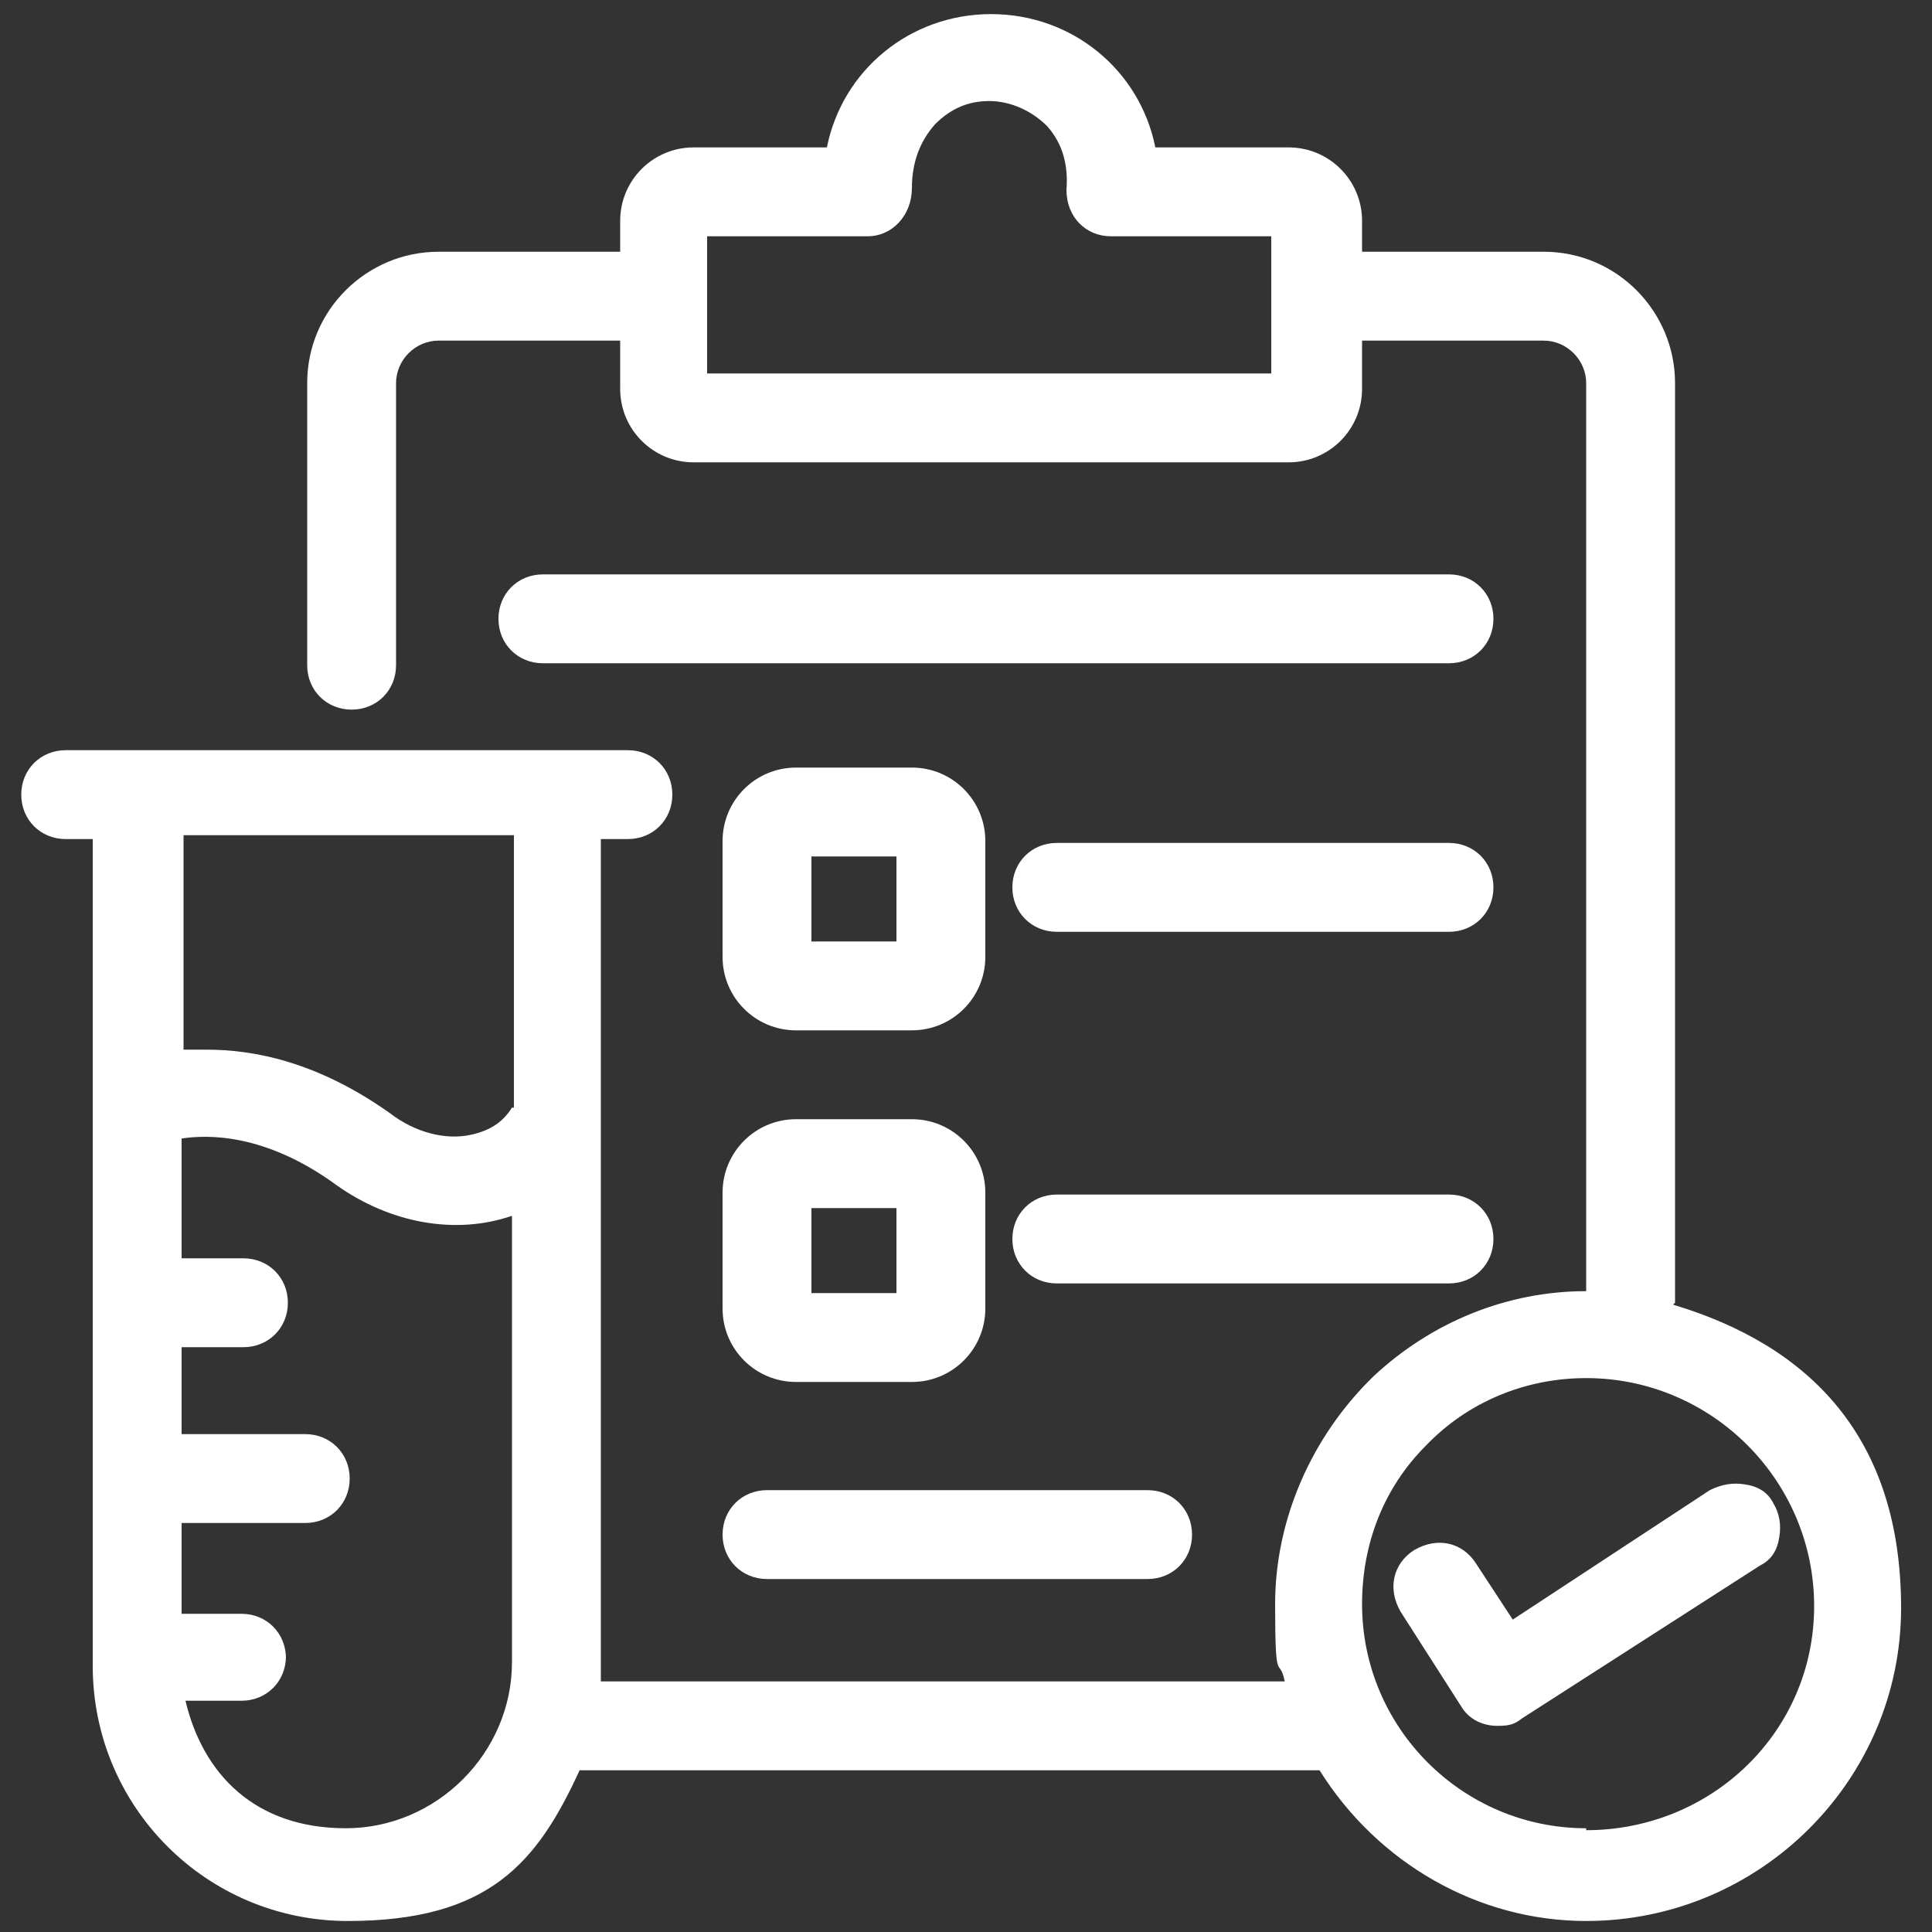
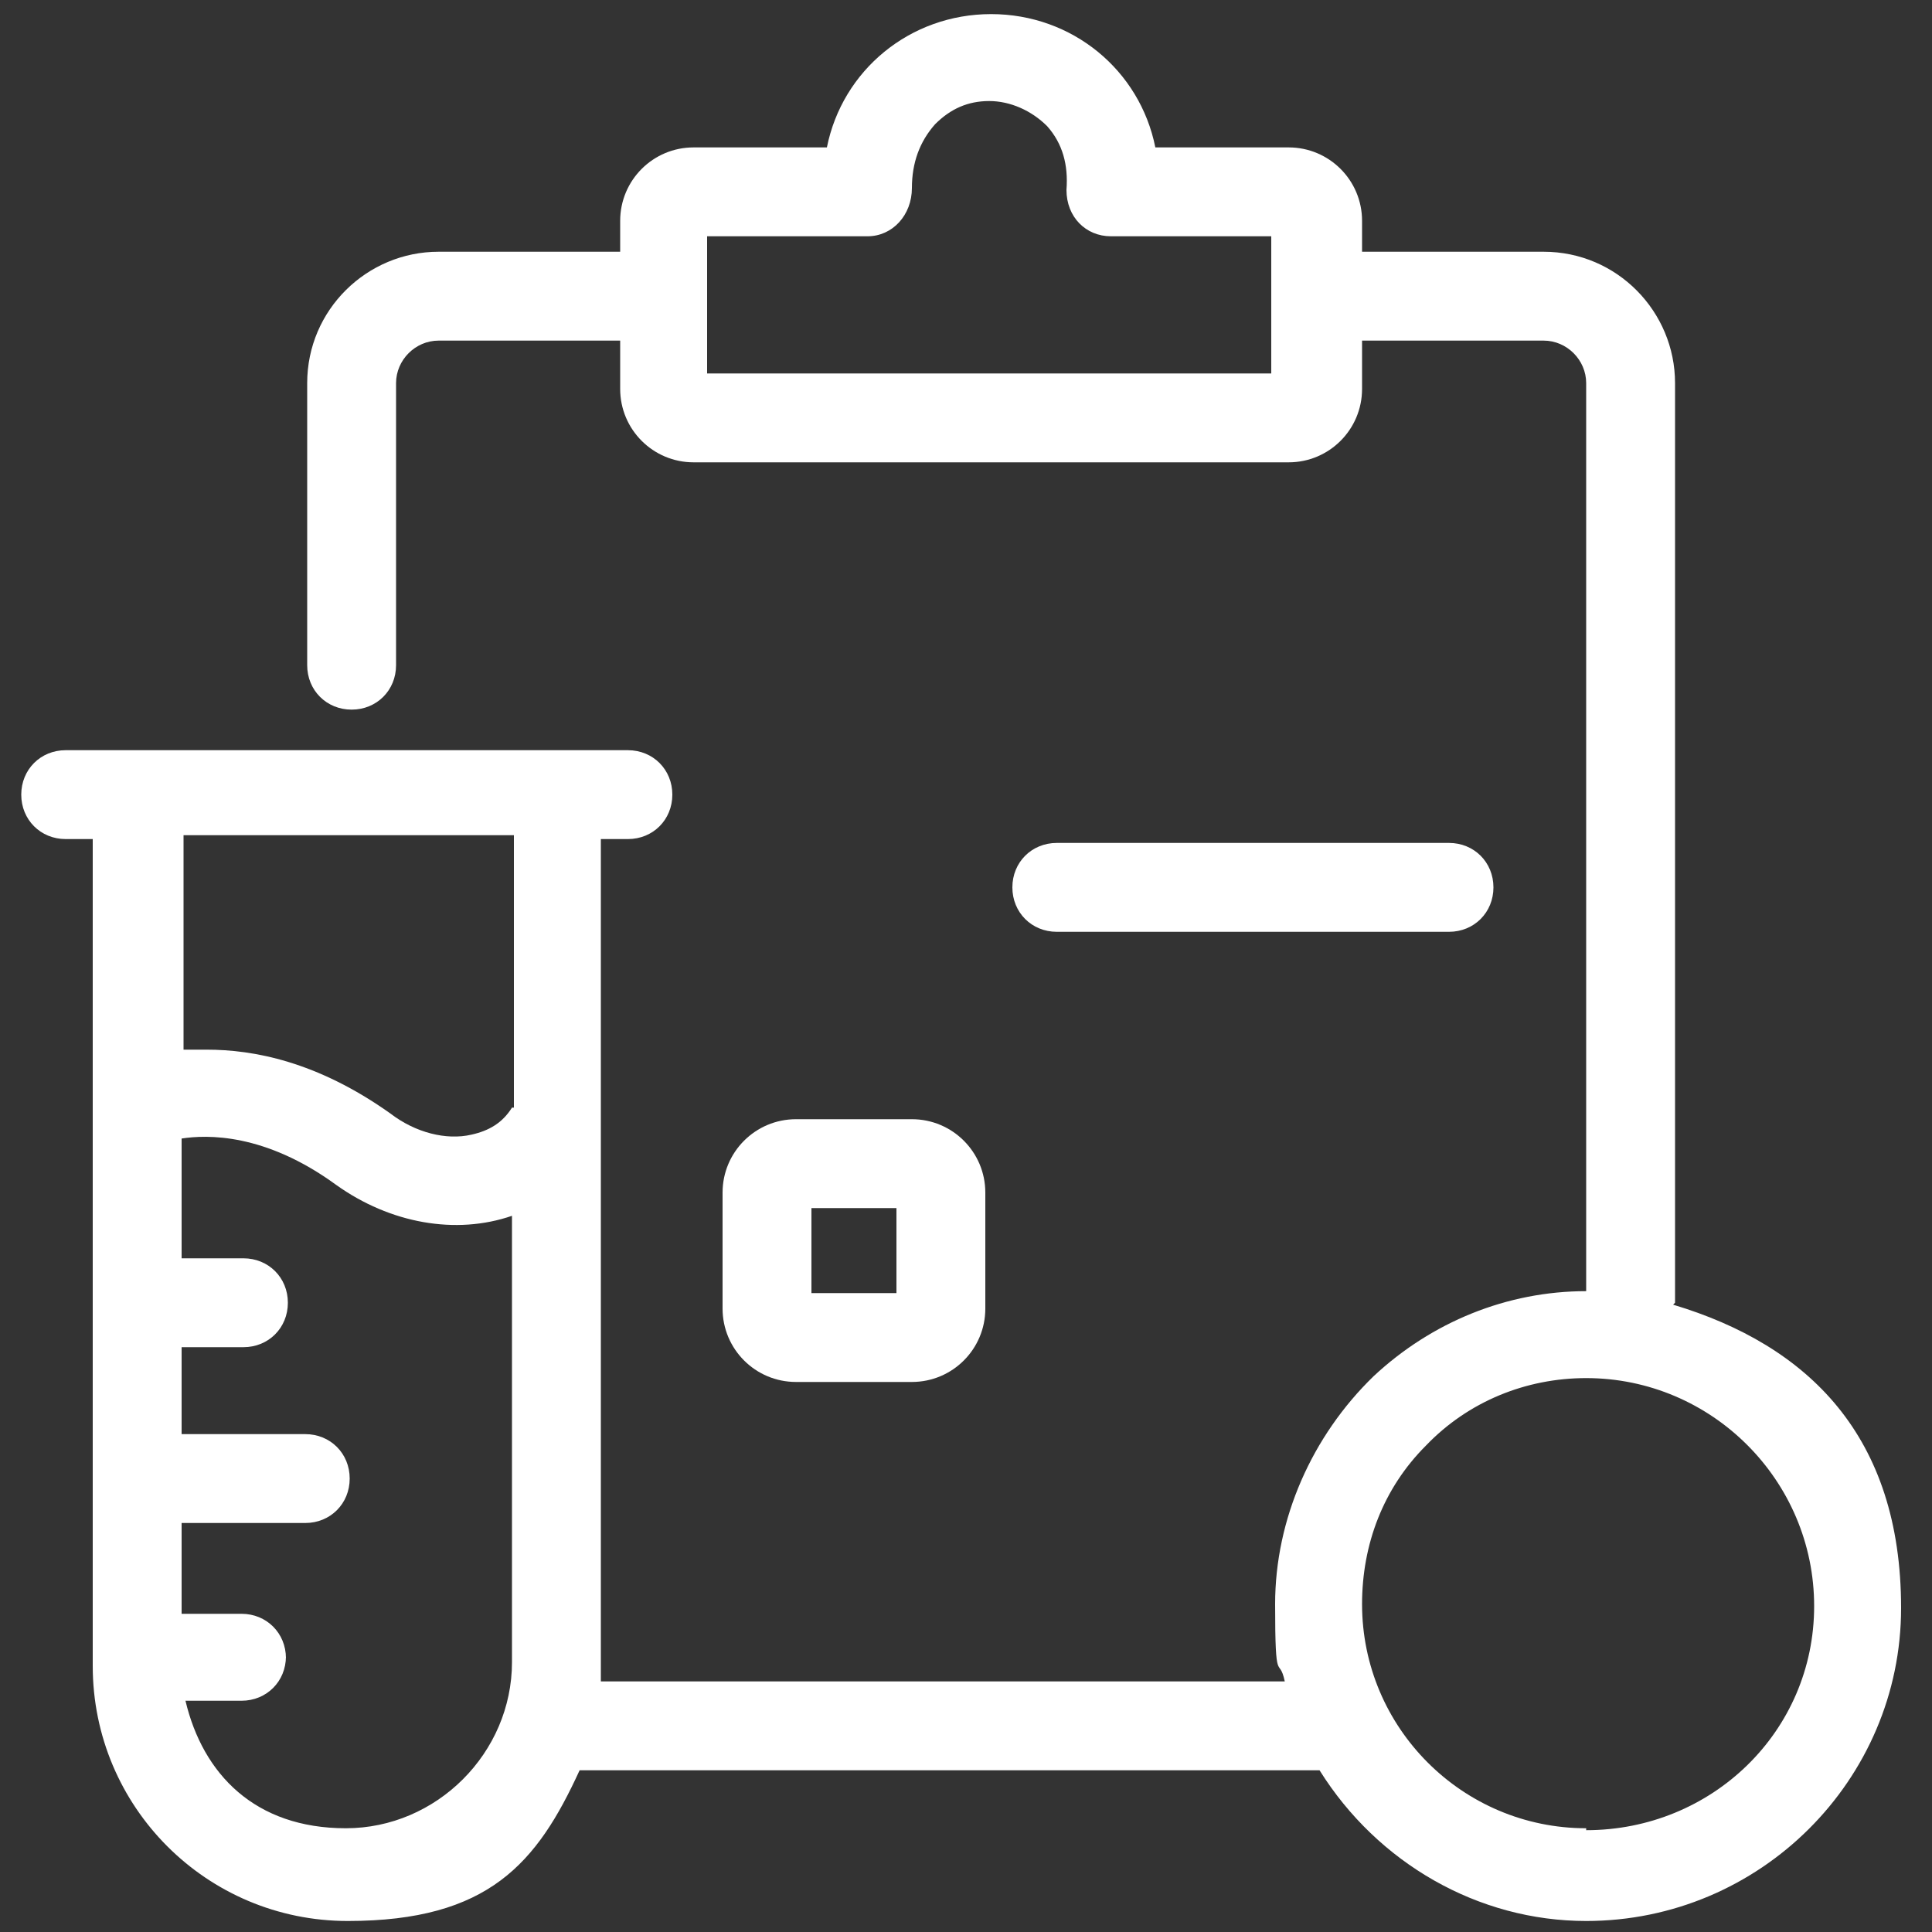
<svg xmlns="http://www.w3.org/2000/svg" id="Layer_1" data-name="Layer 1" viewBox="0 0 100 100">
  <rect x="0" y="0" width="100" height="100" fill="#333333" stroke="none" />
  <defs>
    <style>
      .cls-1 {
        fill: #fff;
      }
    </style>
  </defs>
-   <path class="cls-1" d="M75,29.73H28.1c-1.3,0-2.3,1-2.3,2.3s1,2.3,2.3,2.3h46.9c1.3,0,2.3-1,2.3-2.3s-1-2.3-2.3-2.3Z" />
  <path class="cls-1" d="M86.7,67.43V19.83c0-3.7-3-6.8-6.8-6.8h-9.4v-1.6c0-2.1-1.7-3.8-3.8-3.8h-6.9c-.8-4-4.3-6.9-8.5-6.9s-7.7,2.9-8.5,6.9h-6.9c-2.1,0-3.8,1.7-3.8,3.8v1.6h-9.4c-3.7,0-6.8,3-6.8,6.8v14.6c0,1.3,1,2.3,2.3,2.3s2.3-1,2.3-2.3v-14.6c0-1.2,1-2.2,2.2-2.2h9.4v2.5c0,2.1,1.7,3.8,3.8,3.8h30.8c2.1,0,3.8-1.7,3.8-3.8v-2.5h9.4c1.2,0,2.2,1,2.2,2.2v47c-4.1,0-8,1.6-11,4.4-3.2,3.1-5.1,7.4-5.1,11.8s.2,2.6.5,4H31.1v-43.6h1.4c1.3,0,2.3-1,2.3-2.3s-1-2.3-2.3-2.3H3.4c-1.3,0-2.3,1-2.3,2.3s1,2.3,2.3,2.3h1.4v42.8c0,7.3,5.9,13.2,13.2,13.2s9.8-3,12-7.8h38.3c3,4.8,8.2,7.8,13.8,7.8,9,0,16.3-7.3,16.3-16.2s-4.8-13.6-11.8-15.7l.1-.1ZM82.1,94.63c-6.4,0-11.6-5.2-11.6-11.6,0-3.1,1.1-6,3.3-8.2,2.2-2.3,5.2-3.5,8.3-3.5,6.5,0,11.8,5.3,11.8,11.8s-5.3,11.6-11.8,11.6v-.1ZM57.5,12.23h8.3v7.1h-29.2v-7.1h8.3c1.3,0,2.3-1.1,2.3-2.5,0-1.3.4-2.4,1.2-3.3.8-.8,1.7-1.2,2.8-1.2s2.2.5,3,1.3c.8.9,1.1,2,1,3.3,0,1.4,1,2.4,2.3,2.4h0ZM14.8,85.83c0-1.3-1-2.3-2.3-2.3h-3.1v-4.7h6.4c1.3,0,2.3-1,2.3-2.3s-1-2.3-2.3-2.3h-6.4v-4.5h3.2c1.3,0,2.3-1,2.3-2.3s-1-2.3-2.3-2.3h-3.2v-6.2c1.3-.2,4.3-.3,8,2.4,2.8,2,6.2,2.6,9.1,1.6v23.1c0,4.7-3.9,8.6-8.6,8.6s-7.4-2.8-8.3-6.6h2.9c1.3,0,2.3-1,2.3-2.3v.1ZM26.5,57.33c-.5.8-1.2,1.2-2.1,1.4-1.3.3-2.9-.1-4.2-1.1-3.8-2.7-7.1-3.3-9.5-3.3s-.9,0-1.2,0v-11.1h17.1v14.1h-.1Z" />
-   <path class="cls-1" d="M41.2,53.33h6c2.1,0,3.8-1.7,3.8-3.8v-6c0-2.1-1.7-3.8-3.8-3.8h-6c-2.1,0-3.8,1.7-3.8,3.8v6c0,2.1,1.7,3.8,3.8,3.8ZM42,48.73v-4.4h4.4v4.4h-4.4Z" />
  <path class="cls-1" d="M75,43.63h-20.3c-1.3,0-2.3,1-2.3,2.3s1,2.3,2.3,2.3h20.3c1.3,0,2.3-1,2.3-2.3s-1-2.3-2.3-2.3Z" />
-   <path class="cls-1" d="M77.3,64.13c0-1.3-1-2.3-2.3-2.3h-20.3c-1.3,0-2.3,1-2.3,2.3s1,2.3,2.3,2.3h20.3c1.3,0,2.3-1,2.3-2.3Z" />
-   <path class="cls-1" d="M91.8,77.83c-.3-.6-.8-.9-1.5-1-.6-.1-1.2,0-1.8.3l-10.2,6.7-1.9-2.9c-.7-1.1-2-1.4-3.2-.7-1.1.7-1.4,2-.7,3.2l3.2,5c.4.6,1.1.9,1.8.9s.9-.1,1.3-.4l12.3-7.9c.6-.3.9-.8,1-1.5.1-.6,0-1.2-.3-1.7h0Z" />
-   <path class="cls-1" d="M39.7,81.73h19.7c1.3,0,2.3-1,2.3-2.3s-1-2.3-2.3-2.3h-19.7c-1.3,0-2.3,1-2.3,2.3s1,2.3,2.3,2.3Z" />
  <path class="cls-1" d="M37.4,67.73c0,2.1,1.7,3.8,3.8,3.8h6c2.1,0,3.8-1.7,3.8-3.8v-6c0-2.1-1.7-3.8-3.8-3.8h-6c-2.1,0-3.8,1.7-3.8,3.8v6ZM42,66.93v-4.4h4.4v4.4h-4.4Z" />
</svg>